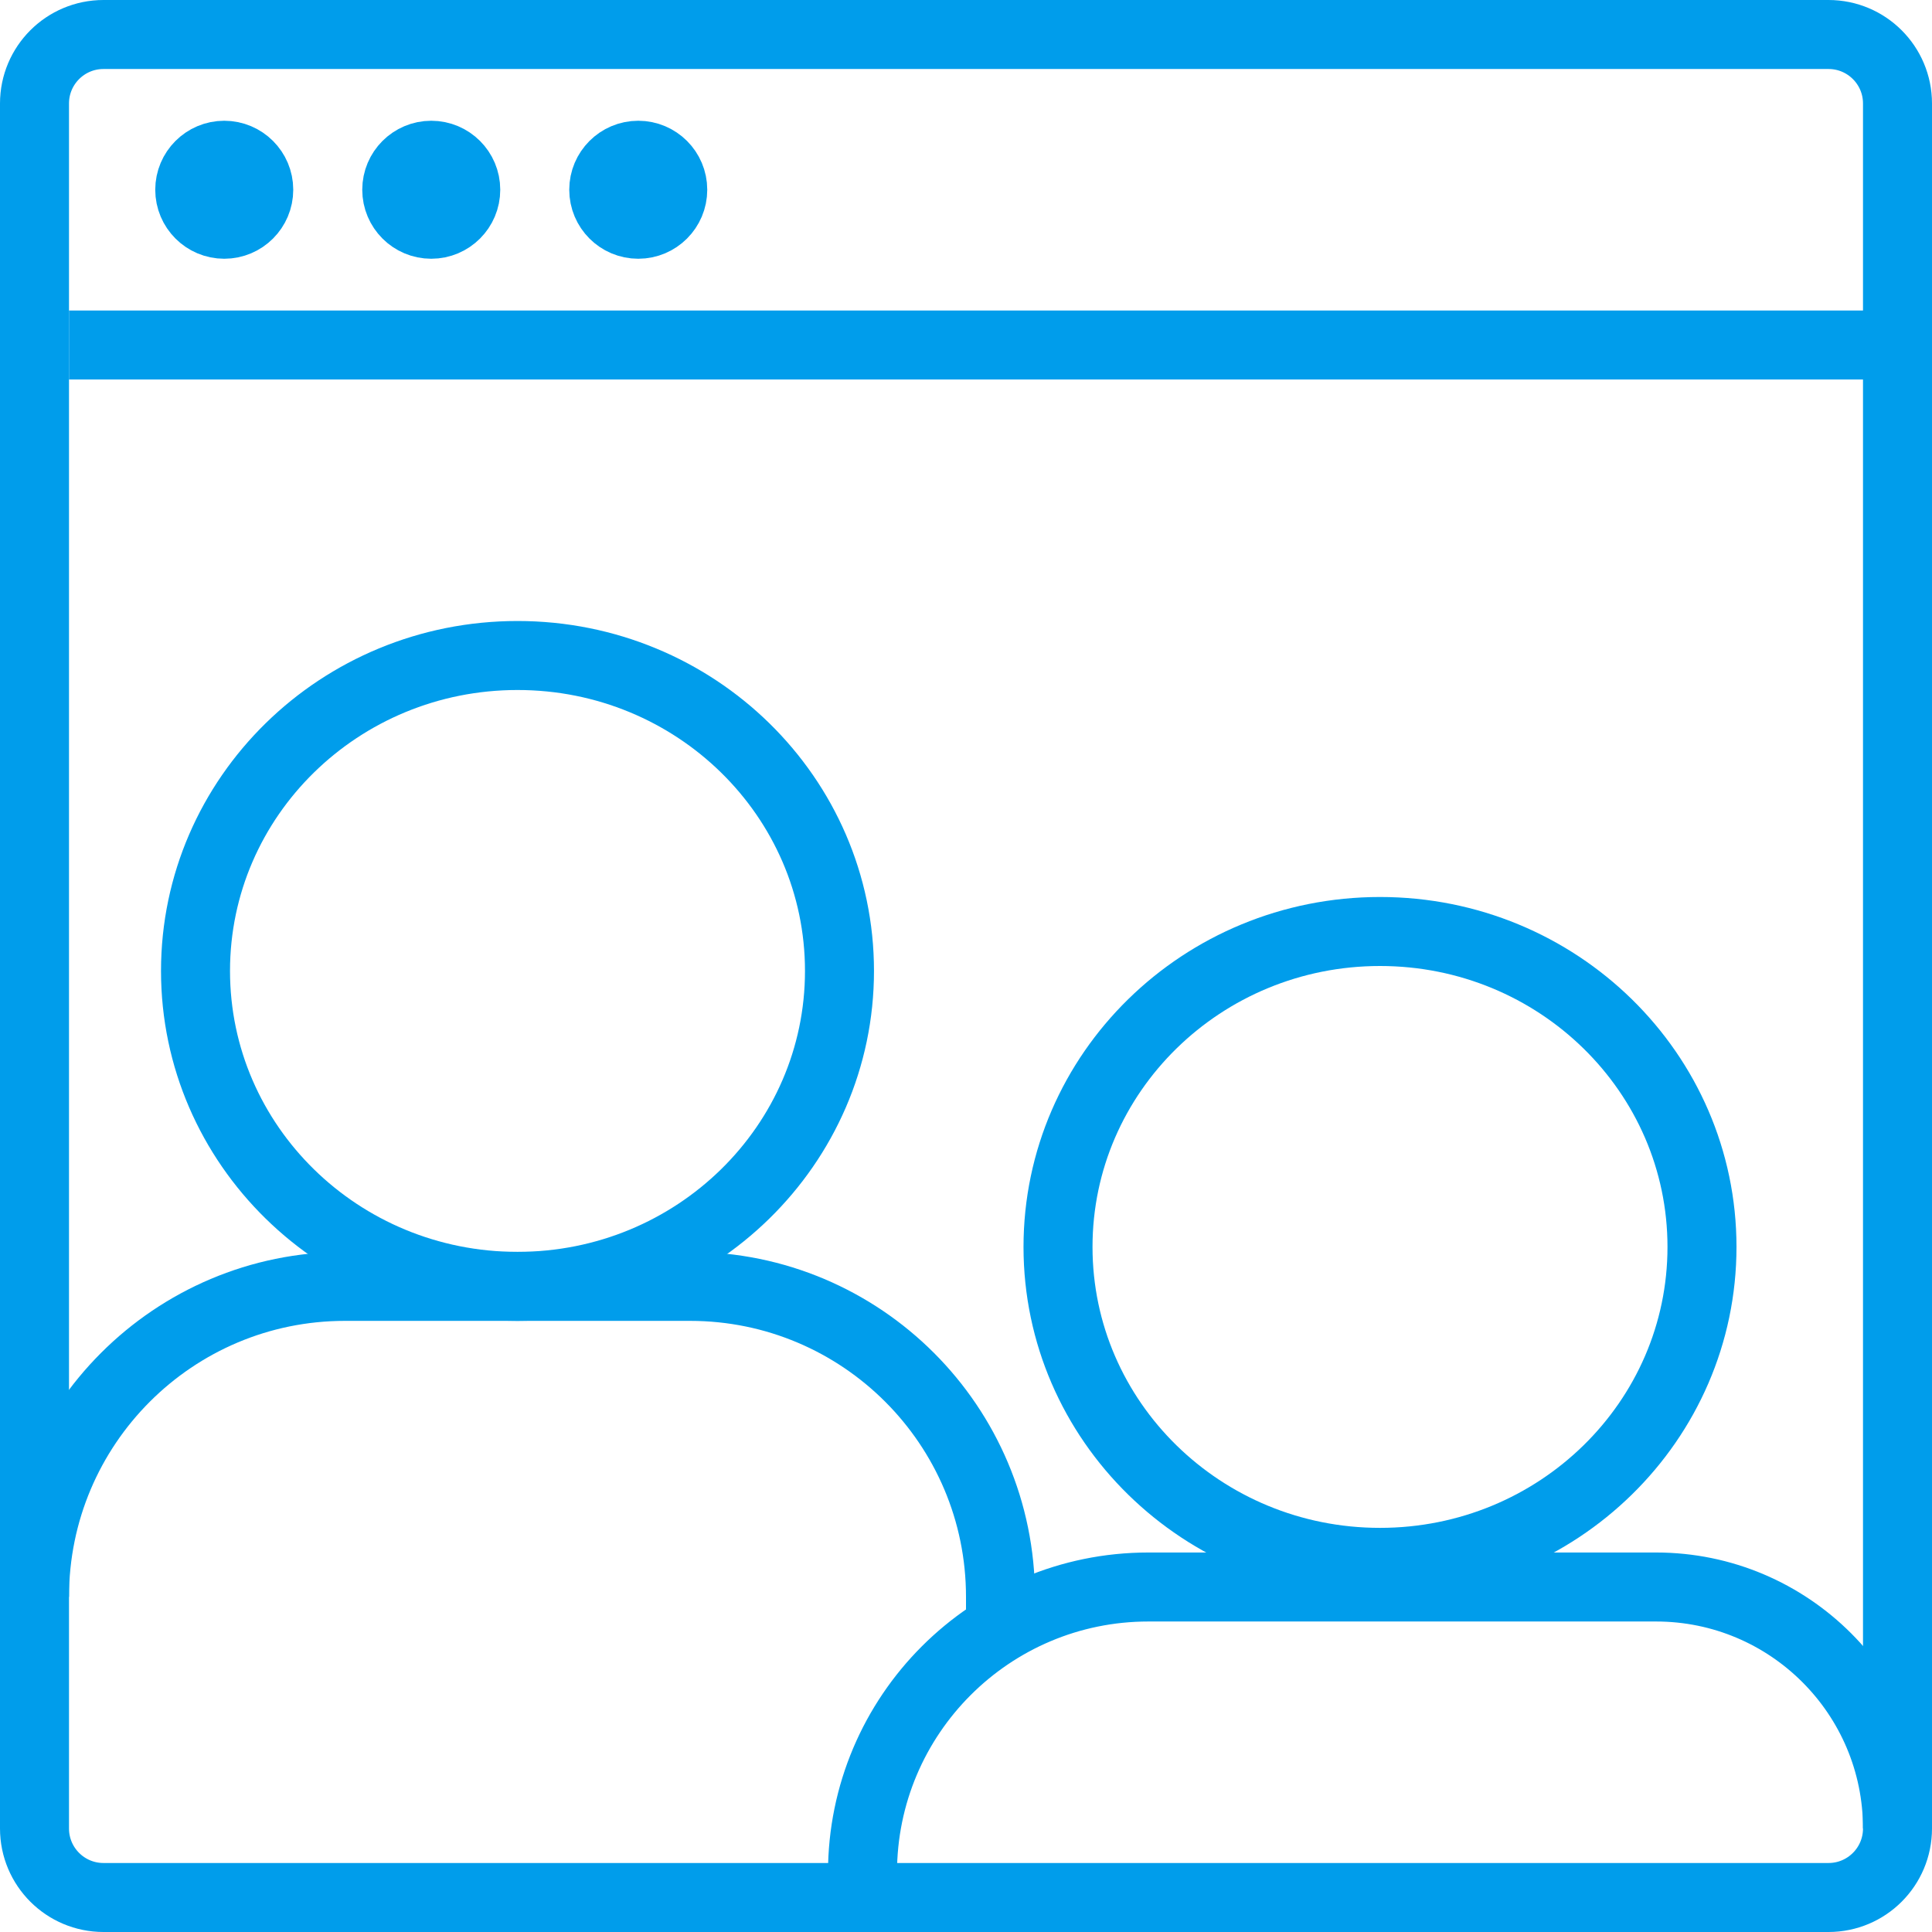
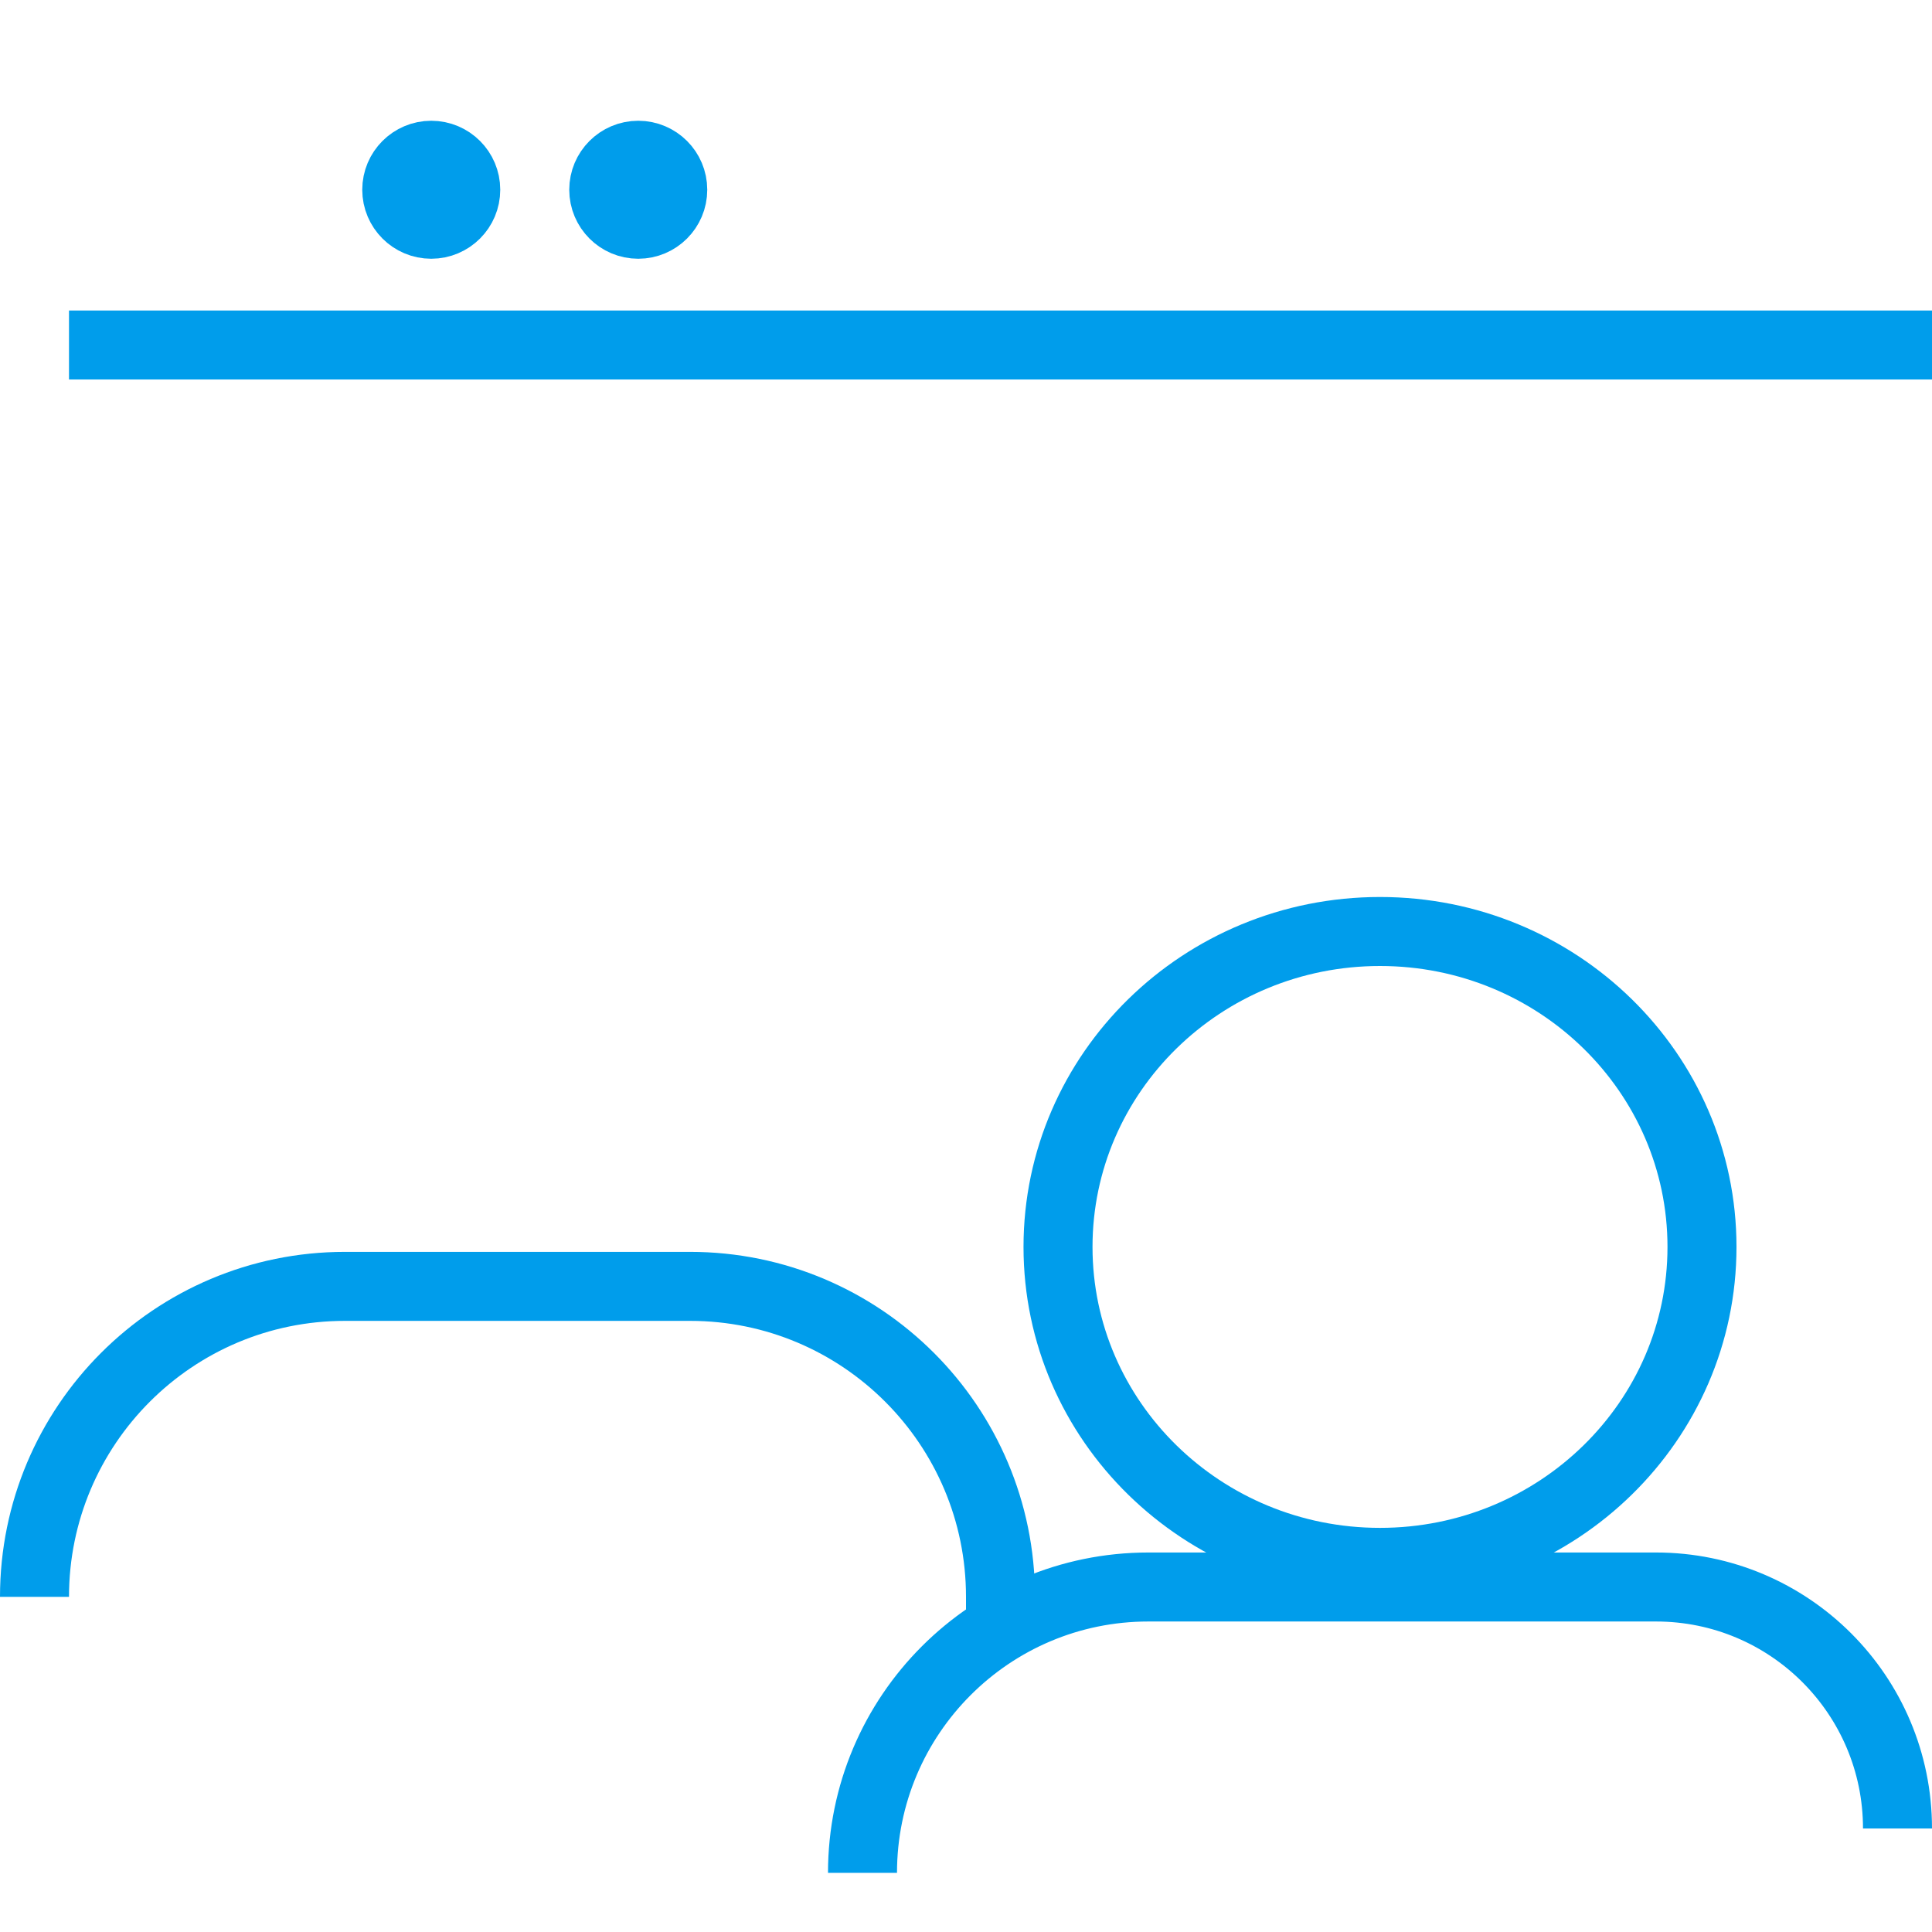
<svg xmlns="http://www.w3.org/2000/svg" width="56" height="56" viewBox="0 0 56 56" fill="none">
  <g id="Icon">
    <path id="Oval" d="M40 45.286C34.845 45.286 30.667 41.192 30.667 36.143C30.667 31.093 34.845 27 40 27C45.155 27 49.333 31.093 49.333 36.143C49.333 41.192 45.155 45.286 40 45.286Z" stroke="#009DEB" stroke-width="2" stroke-linejoin="round" />
    <path id="Rectangle" d="M55 53C55 49.134 51.866 46 48 46H33.286C28.71 46 25 49.71 25 54.286" stroke="#009DEB" stroke-width="2" stroke-linejoin="round" />
-     <path id="Oval_2" d="M15 37.286C9.845 37.286 5.667 33.192 5.667 28.143C5.667 23.093 9.845 19 15 19C20.155 19 24.333 23.093 24.333 28.143C24.333 33.192 20.155 37.286 15 37.286Z" stroke="#009DEB" stroke-width="2" stroke-linejoin="round" />
    <path id="Rectangle_2" d="M29 46.945V46.286C29 41.315 24.971 37.286 20 37.286H10C5.029 37.286 1 41.315 1 46.286" stroke="#009DEB" stroke-width="2" stroke-linejoin="round" />
-     <path id="Rectangle_3" d="M3 1H53C54.105 1 55 1.895 55 3V53C55 54.105 54.105 55 53 55H3C1.895 55 1 54.105 1 53V3C1 1.895 1.895 1 3 1Z" stroke="#009DEB" stroke-width="2" stroke-linejoin="round" />
    <path id="Line 2" d="M56 10H2" stroke="#009DEB" stroke-width="2" stroke-linejoin="round" />
-     <path id="Oval Copy" d="M6.5 6.5C5.948 6.5 5.5 6.052 5.5 5.5C5.5 4.948 5.948 4.5 6.5 4.5C7.052 4.5 7.5 4.948 7.5 5.5C7.5 6.052 7.052 6.5 6.5 6.5Z" fill="#009DEB" stroke="#009DEB" stroke-width="2" />
    <path id="Oval Copy 2" d="M12.5 6.5C11.948 6.5 11.5 6.052 11.5 5.5C11.5 4.948 11.948 4.5 12.5 4.5C13.052 4.5 13.5 4.948 13.5 5.5C13.5 6.052 13.052 6.5 12.5 6.5Z" fill="#009DEB" stroke="#009DEB" stroke-width="2" />
    <path id="Oval Copy 3" d="M18.5 6.5C17.948 6.5 17.5 6.052 17.5 5.5C17.5 4.948 17.948 4.5 18.5 4.5C19.052 4.5 19.5 4.948 19.5 5.5C19.5 6.052 19.052 6.5 18.5 6.5Z" fill="#009DEB" stroke="#009DEB" stroke-width="2" />
  </g>
</svg>